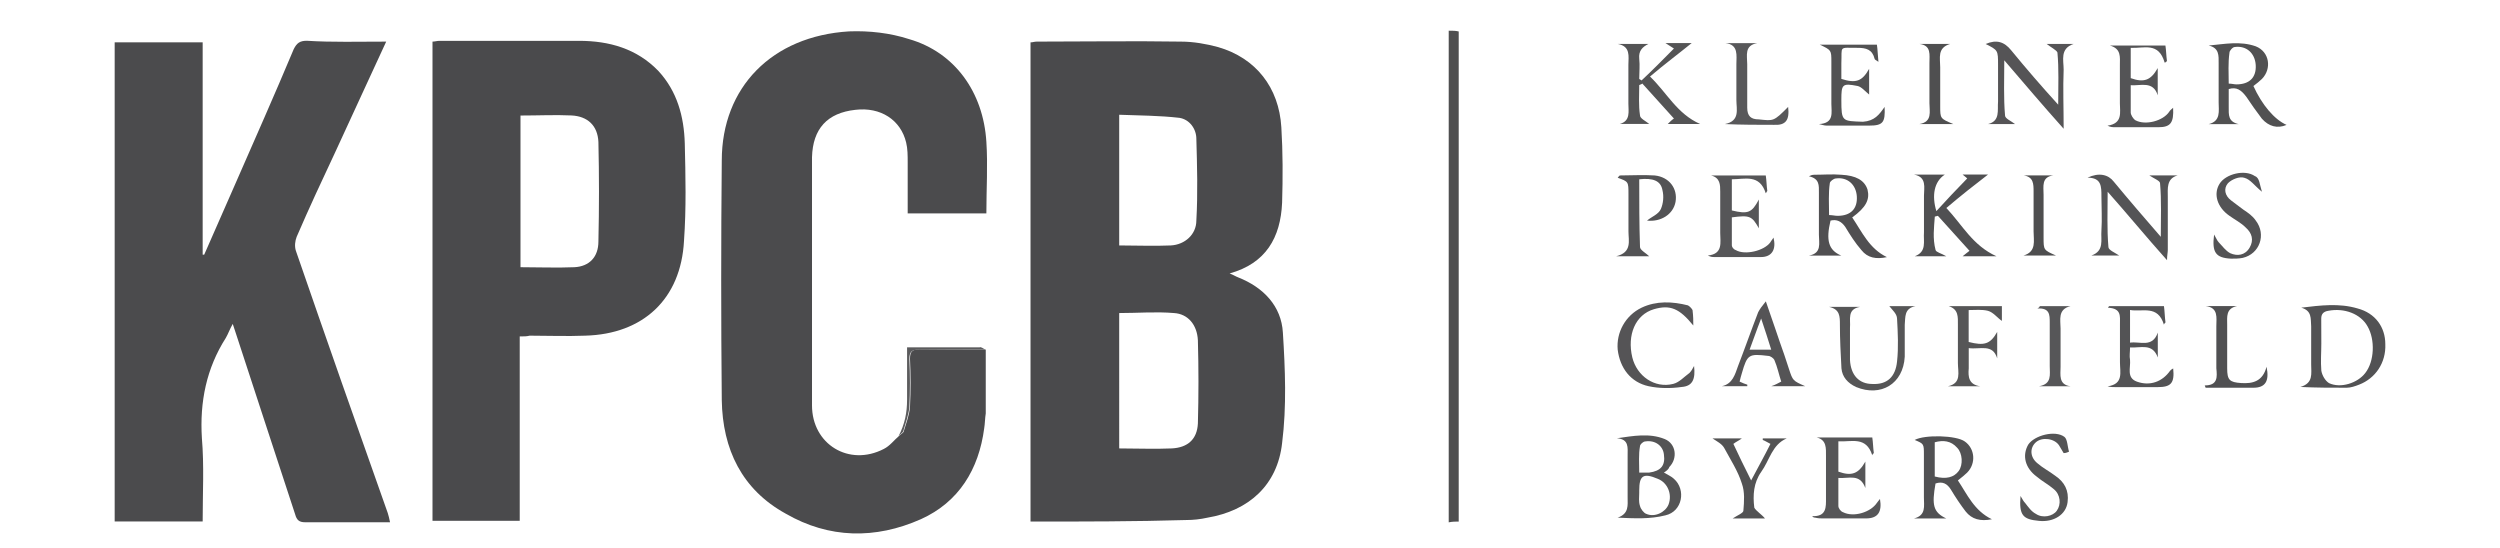
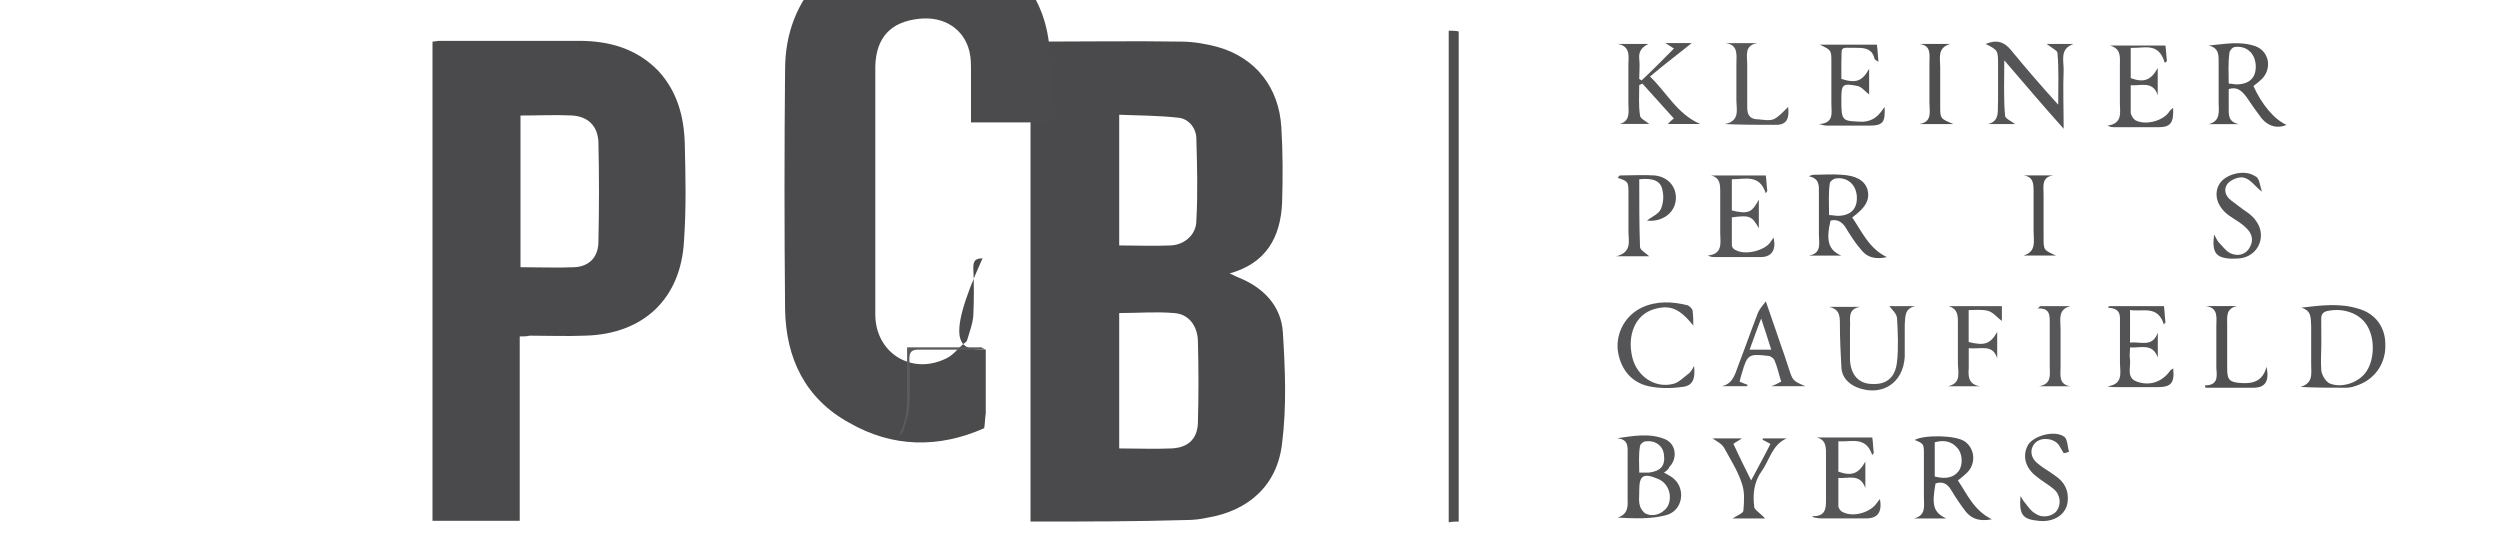
<svg xmlns="http://www.w3.org/2000/svg" version="1.1" id="Layer_1" x="0px" y="0px" viewBox="0 0 325.03 71.25" style="enable-background:new 0 0 325.03 71.25;" xml:space="preserve">
  <style type="text/css">
	.st0{fill:none;}
	.st1{fill:#265EAC;}
	.st2{fill:#D71133;}
	.st3{fill:#57B04B;}
	.st4{fill:#034EA2;}
	.st5{fill:#76B900;}
	.st6{fill:#06C755;}
	.st7{fill:#22386D;}
	.st8{fill:#00B0F0;}
	.st9{fill:#8CC751;}
	.st10{fill:#A01A58;}
	.st11{fill:#231F20;}
	.st12{fill:url(#path192_00000029039317593681045030000013647098643080835984_);}
	.st13{fill:url(#path228_00000045592290805745759880000011723284127605082762_);}
	.st14{fill:url(#path260_00000023975399823444155140000011278709821124175275_);}
	.st15{fill:url(#path292_00000116229094709483836040000018221857071963313815_);}
	.st16{clip-path:url(#SVGID_00000115481287688290190470000017617226713744354185_);}
	.st17{clip-path:url(#SVGID_00000035501547733447146670000014179398476897300663_);}
	.st18{fill:#FFFFFF;}
	.st19{fill:#FEFFFF;}
	.st20{fill:#FEFEFF;}
	.st21{fill:#FEFEFE;}
	.st22{fill:#FDFEFE;}
	.st23{fill:#FDFDFE;}
	.st24{fill:#FCFDFD;}
	.st25{fill:#FCFCFD;}
	.st26{fill:#FBFCFC;}
	.st27{fill:#FBFBFC;}
	.st28{fill:#FAFBFC;}
	.st29{fill:#FAFBFB;}
	.st30{fill:#F8FAFB;}
	.st31{fill:#F8FAFA;}
	.st32{fill:#F7F9FA;}
	.st33{fill:#F7F8F8;}
	.st34{fill:#F6F7F8;}
	.st35{fill:#F5F7F7;}
	.st36{fill:#F5F6F7;}
	.st37{fill:#F4F6F7;}
	.st38{fill:#F4F5F6;}
	.st39{fill:#F3F5F6;}
	.st40{fill:#F3F4F5;}
	.st41{fill:#F1F3F4;}
	.st42{fill:#F0F2F4;}
	.st43{fill:#F0F2F3;}
	.st44{fill:#EFF2F2;}
	.st45{fill:#F0F1F2;}
	.st46{fill:#EFF1F2;}
	.st47{fill:#EEF0F1;}
	.st48{fill:#EDEFF0;}
	.st49{fill:#ECEEF0;}
	.st50{fill:#ECEEEF;}
	.st51{fill:#EBEDEF;}
	.st52{fill:#EAEDEE;}
	.st53{fill:#EAEDED;}
	.st54{fill:#E9EBED;}
	.st55{fill:#E8EBED;}
	.st56{fill:#E8EBEC;}
	.st57{fill:#E7EAEC;}
	.st58{fill:#E7EAEB;}
	.st59{fill:#E6E9EB;}
	.st60{fill:#E6E8EA;}
	.st61{fill:#E5E8EA;}
	.st62{fill:#E5E7EA;}
	.st63{fill:#E5E7E9;}
	.st64{fill:#E4E7E9;}
	.st65{fill:#E4E7EA;}
	.st66{fill:#E4E7E8;}
	.st67{fill:#E2E5E8;}
	.st68{fill:#E2E5E7;}
	.st69{fill:#E1E6E7;}
	.st70{fill:#E1E4E7;}
	.st71{fill:#E0E5E6;}
	.st72{fill:#E0E3E6;}
	.st73{fill:#DFE4E5;}
	.st74{fill:#DFE2E5;}
	.st75{fill:#DEE2E5;}
	.st76{fill:#DEE2E4;}
	.st77{fill:#DEE1E4;}
	.st78{fill:#DDE1E4;}
	.st79{fill:#DDE1E3;}
	.st80{fill:#DCE0E3;}
	.st81{fill:#DBDFE2;}
	.st82{fill:#DADEE2;}
	.st83{fill:#DADEE1;}
	.st84{fill:#D8DDE0;}
	.st85{fill:#D8DDE1;}
	.st86{fill:#D7DDE0;}
	.st87{fill:#D8DCE0;}
	.st88{fill:#D7DCDF;}
	.st89{fill:#D7DBDF;}
	.st90{fill:#D6DBDE;}
	.st91{fill:#D5DADE;}
	.st92{fill:#D5DADD;}
	.st93{fill:#D4D9DD;}
	.st94{fill:#D4D9DC;}
	.st95{fill:#D3D8DC;}
	.st96{fill:#D1D8DC;}
	.st97{fill:#D1D8DB;}
	.st98{fill:#D1D7DB;}
	.st99{fill:#D0D7DB;}
	.st100{fill:#D0D7DA;}
	.st101{fill:#D0D6DA;}
	.st102{fill:#CFD6DA;}
	.st103{fill:#CFD5DA;}
	.st104{fill:#CED5D9;}
	.st105{fill:#CFD5D9;}
	.st106{fill:#CED4D8;}
	.st107{fill:#CDD3D8;}
	.st108{fill:#CDD3D7;}
	.st109{fill:#CCD2D7;}
	.st110{fill:#CCD2D6;}
	.st111{fill:#CBD2D6;}
	.st112{fill:#CBD1D6;}
	.st113{fill:#CBD2D5;}
	.st114{fill:#CAD1D5;}
	.st115{fill:#CAD0D5;}
	.st116{fill:#C8D0D4;}
	.st117{fill:#C8CFD4;}
	.st118{fill:#C7CFD4;}
	.st119{fill:#C7CFD3;}
	.st120{fill:#C7CED3;}
	.st121{fill:#C6CED3;}
	.st122{fill:#C6CED2;}
	.st123{fill:#C6CDD2;}
	.st124{fill:#C4CCD1;}
	.st125{fill:#C3CCD1;}
	.st126{fill:#C3CBD0;}
	.st127{fill:#C2CBD0;}
	.st128{fill:#C2CACF;}
	.st129{fill:#C1CACF;}
	.st130{fill:#C1C9CF;}
	.st131{fill:#C0C9CE;}
	.st132{fill:#C0C8CE;}
	.st133{fill:#BFC8CD;}
	.st134{fill:#BFC7CD;}
	.st135{fill:#BEC7CD;}
	.st136{fill:#BEC7CC;}
	.st137{fill:#BDC6CC;}
	.st138{fill:#BDC6CB;}
	.st139{fill:#BCC6CB;}
	.st140{fill:#BCC5CB;}
	.st141{fill:#BBC5CA;}
	.st142{fill:#BBC4CA;}
	.st143{fill:#BAC4C9;}
	.st144{fill:#B9C4C9;}
	.st145{fill:#BAC3C9;}
	.st146{fill:#B8C3C8;}
	.st147{fill:#B8C2C7;}
	.st148{fill:#B8C2C8;}
	.st149{fill:#B8C1C6;}
	.st150{fill:#B7C1C7;}
	.st151{clip-path:url(#SVGID_00000150067927423000011120000006553035261508529074_);}
	.st152{fill:url(#path1124_00000096746711915932693650000008136209520288420243_);}
	.st153{clip-path:url(#SVGID_00000002368419744817377310000000293060417683958435_);}
	.st154{fill:#4B626C;}
	.st155{fill:#50646E;}
	.st156{filter:url(#Adobe_OpacityMaskFilter);}
	.st157{fill-rule:evenodd;clip-rule:evenodd;fill:#FFFFFF;}
	.st158{mask:url(#mask-2_00000102546465275203168570000006465351529980814476_);fill-rule:evenodd;clip-rule:evenodd;}
	.st159{fill-rule:evenodd;clip-rule:evenodd;}
	.st160{filter:url(#Adobe_OpacityMaskFilter_00000090259209210165346950000000006342197947969664_);}
	.st161{mask:url(#mask-4_00000020387296182856994800000000564072903088994722_);fill-rule:evenodd;clip-rule:evenodd;}
	.st162{filter:url(#Adobe_OpacityMaskFilter_00000165943754081602002860000007814871663105142178_);}
	.st163{mask:url(#mask-6_00000056387017587609310860000018055801775289801346_);fill-rule:evenodd;clip-rule:evenodd;}
	.st164{filter:url(#Adobe_OpacityMaskFilter_00000134931864301260319350000017403471993669902731_);}
	.st165{mask:url(#mask-6_00000147191298594032247940000007251866474949012355_);fill-rule:evenodd;clip-rule:evenodd;}
	.st166{filter:url(#Adobe_OpacityMaskFilter_00000098180574970698626830000016777936151954412194_);}
	.st167{mask:url(#mask-6_00000131358282685701926760000000470570589641006987_);fill-rule:evenodd;clip-rule:evenodd;}
	.st168{filter:url(#Adobe_OpacityMaskFilter_00000146499486353329225190000013613300406036285842_);}
	.st169{mask:url(#mask-6_00000148634533433947974940000014990809185232766142_);fill-rule:evenodd;clip-rule:evenodd;}
	.st170{filter:url(#Adobe_OpacityMaskFilter_00000033336013228499159980000004929606787232467868_);}
	.st171{mask:url(#mask-6_00000159443912247119417310000015689335429515293111_);fill-rule:evenodd;clip-rule:evenodd;}
	.st172{fill:#4A4A4C;}
	.st173{fill:#4B4B4D;}
	.st174{fill:#4E4E4F;}
	.st175{fill:#525254;}
	.st176{fill:#555456;}
	.st177{fill:#515153;}
	.st178{fill:#545455;}
	.st179{fill:#505052;}
	.st180{fill:#515152;}
	.st181{fill:#545456;}
	.st182{fill:#504F51;}
	.st183{fill:#565658;}
	.st184{fill:#535355;}
	.st185{fill:#525253;}
	.st186{fill:#565657;}
	.st187{fill:#535354;}
	.st188{fill:#58585A;}
	.st189{fill:#4F4F50;}
	.st190{fill:#5B5B5D;}
</style>
  <g id="KPCB-Logo">
    <g id="KPCB">
      <g id="KLeiner-Perkins-Venture-Capital_Logo" transform="translate(25, 21)">
        <path id="Shape_00000168813500644601120690000007528829795918338705_" class="st172" d="M108.98,46.81c0-20.83,0-41.47,0-62.3     c0.3,0,0.5-0.1,0.8-0.1c6.22,0,12.54-0.1,18.76,0c1.61,0,3.31,0.3,4.82,0.71c4.92,1.42,7.92,5.26,8.23,10.42     c0.2,3.24,0.2,6.57,0.1,9.81c-0.2,4.55-2.11,7.89-6.82,9.2c0.5,0.2,0.8,0.4,1.1,0.51c3.31,1.31,5.62,3.74,5.82,7.18     c0.3,4.75,0.5,9.61-0.1,14.36c-0.6,5.46-4.31,8.8-9.73,9.71c-0.9,0.2-1.81,0.3-2.71,0.3C122.52,46.81,115.8,46.81,108.98,46.81z      M120.51,37.3c2.41,0,4.61,0.1,6.82,0c2.11-0.1,3.31-1.21,3.41-3.24c0.1-3.64,0.1-7.18,0-10.82c-0.1-2.02-1.3-3.44-3.11-3.54     c-2.31-0.2-4.71,0-7.12,0C120.51,25.47,120.51,31.34,120.51,37.3z M120.51,10.91c2.31,0,4.51,0.1,6.72,0     c1.81-0.1,3.31-1.42,3.31-3.24c0.2-3.54,0.1-7.08,0-10.62c0-1.31-0.9-2.53-2.21-2.73c-2.61-0.3-5.22-0.3-7.82-0.4     C120.51-0.32,120.51,5.24,120.51,10.91z" />
-         <path id="Path_00000132051367952342702750000005620676988415951520_" class="st173" d="M25.21-15.59     c-2.31,4.96-4.41,9.61-6.62,14.36c-1.71,3.64-3.41,7.28-5.02,11.02c-0.2,0.51-0.3,1.21-0.1,1.82     c3.91,11.33,7.92,22.76,11.94,34.08c0.1,0.3,0.2,0.71,0.3,1.21c-1.1,0-2.21,0-3.21,0c-2.61,0-5.22,0-7.82,0     c-0.8,0-1.1-0.3-1.3-1.01c-2.61-7.89-5.12-15.68-7.72-23.57c-0.1-0.3-0.2-0.61-0.4-1.21c-0.4,0.71-0.6,1.31-0.9,1.82     c-2.51,3.94-3.41,8.29-3.11,13.05c0.3,3.54,0.1,7.18,0.1,10.82c-3.81,0-7.62,0-11.44,0c0-20.73,0-41.47,0-62.3     c3.81,0,7.52,0,11.44,0c0,9.2,0,18.41,0,27.61c0.1,0,0.2,0,0.2,0c1.3-2.93,2.61-5.97,3.91-8.9c2.61-5.97,5.22-11.83,7.72-17.8     c0.4-0.81,0.8-1.11,1.71-1.11C18.19-15.49,21.6-15.59,25.21-15.59z" />
-         <path id="Path_00000139999826163486457030000006607835423239652285_" class="st173" d="M103.16,24.46c0,2.73,0,5.46,0,8.29     c-0.1,0.61-0.1,1.31-0.2,1.92c-0.7,5.36-3.31,9.61-8.23,11.83c-5.92,2.63-11.94,2.53-17.56-0.71c-5.72-3.14-8.23-8.39-8.33-14.77     c-0.1-10.42-0.1-20.83,0-31.15c0-9.51,6.52-16.18,16.55-16.79c2.61-0.1,5.32,0.2,7.82,1.01c5.92,1.72,9.63,6.88,10.03,13.35     c0.2,3.03,0,6.17,0,9.3c-3.31,0-6.72,0-10.23,0c0-2.23,0-4.45,0-6.68c0-0.81,0-1.72-0.2-2.53c-0.7-2.93-3.31-4.65-6.62-4.25     c-3.61,0.4-5.52,2.43-5.62,6.17c0,1.82,0,3.74,0,5.56c0,8.9,0,17.8,0,26.7c0,5.06,4.82,7.99,9.33,5.66     c0.8-0.4,1.3-1.11,2.01-1.72c0.2-0.2,0.6-0.4,0.6-0.61c0.3-1.01,0.7-2.02,0.8-3.14c0.1-2.12,0.1-4.15,0-6.27     c0-0.91,0.3-1.21,1.2-1.21C97.34,24.46,100.25,24.46,103.16,24.46z" />
+         <path id="Path_00000139999826163486457030000006607835423239652285_" class="st173" d="M103.16,24.46c0,2.73,0,5.46,0,8.29     c-0.1,0.61-0.1,1.31-0.2,1.92c-5.92,2.63-11.94,2.53-17.56-0.71c-5.72-3.14-8.23-8.39-8.33-14.77     c-0.1-10.42-0.1-20.83,0-31.15c0-9.51,6.52-16.18,16.55-16.79c2.61-0.1,5.32,0.2,7.82,1.01c5.92,1.72,9.63,6.88,10.03,13.35     c0.2,3.03,0,6.17,0,9.3c-3.31,0-6.72,0-10.23,0c0-2.23,0-4.45,0-6.68c0-0.81,0-1.72-0.2-2.53c-0.7-2.93-3.31-4.65-6.62-4.25     c-3.61,0.4-5.52,2.43-5.62,6.17c0,1.82,0,3.74,0,5.56c0,8.9,0,17.8,0,26.7c0,5.06,4.82,7.99,9.33,5.66     c0.8-0.4,1.3-1.11,2.01-1.72c0.2-0.2,0.6-0.4,0.6-0.61c0.3-1.01,0.7-2.02,0.8-3.14c0.1-2.12,0.1-4.15,0-6.27     c0-0.91,0.3-1.21,1.2-1.21C97.34,24.46,100.25,24.46,103.16,24.46z" />
        <path id="Shape_00000121996907013628428110000014290140446487967635_" class="st172" d="M42.57,22.74c0,8.09,0,15.98,0,23.97     c-3.81,0-7.52,0-11.34,0c0-20.73,0-41.47,0-62.3c0.3,0,0.6-0.1,0.9-0.1c6.02,0,12.14,0,18.16,0c3.91,0,7.52,1.01,10.33,3.94     c2.41,2.63,3.31,5.87,3.41,9.41c0.1,4.25,0.2,8.39-0.1,12.64c-0.4,7.59-5.32,12.14-12.84,12.34c-2.41,0.1-4.82,0-7.22,0     C43.47,22.74,43.17,22.74,42.57,22.74z M42.67-5.98c0,6.68,0,13.15,0,19.72c2.41,0,4.71,0.1,7.02,0c1.91-0.1,3.11-1.31,3.11-3.34     c0.1-4.35,0.1-8.6,0-12.95c-0.1-2.12-1.4-3.34-3.51-3.44C47.18-6.09,44.97-5.98,42.67-5.98z" />
        <path id="Path_00000115493525047031381660000001214202999206106277_" class="st174" d="M163.35-17.01c0.5,0,0.9,0,1.3,0.1     c0,21.24,0,42.38,0,63.72c-0.4,0-0.8,0-1.3,0.1C163.35,25.57,163.35,4.33,163.35-17.01z" />
        <path id="Shape_00000087398970622586536070000010944463329544001977_" class="st175" d="M274.19,19c2.51-0.3,4.92-0.61,7.32,0.1     c2.31,0.61,3.61,2.43,3.61,4.65c0.1,2.43-1.3,4.45-3.41,5.26c-0.5,0.2-1.1,0.4-1.61,0.4c-2.01,0-3.91,0-6.02-0.1     c1.71-0.51,1.4-1.72,1.4-2.93c0-1.62,0-3.34,0-4.96C275.4,20.41,275.6,19.4,274.19,19z M276.8,23.65c0,1.21-0.1,2.33,0,3.54     c0.1,0.61,0.5,1.31,1,1.62c1.5,0.71,3.71,0,4.71-1.31c1.2-1.52,1.3-4.35,0.3-6.07c-0.9-1.62-3.01-2.43-5.12-2.02     c-0.6,0.1-0.9,0.4-0.9,1.01C276.8,21.42,276.8,22.54,276.8,23.65z" />
        <path id="Path_00000098217342952718542050000011406124123021124536_" class="st176" d="M241.09-15.29c1.1,0,2.31,0,3.51,0     c-1.81,0.61-1.3,2.12-1.3,3.34c-0.1,2.43,0,4.85,0,7.69c-2.71-3.03-5.12-5.87-7.72-8.9c0,2.53-0.1,4.85,0.1,7.18     c0,0.4,0.8,0.71,1.3,1.11c-1.1,0-2.31,0-3.51,0c1.61-0.4,1.2-1.82,1.3-2.93c0-1.62,0-3.14,0-4.75c0-1.92,0-1.92-1.61-2.73     c1.4-0.61,2.41-0.3,3.31,0.81c1.91,2.33,3.91,4.65,6.12,7.08c0-2.53,0.1-4.65-0.1-6.78C242.39-14.48,241.59-14.88,241.09-15.29z" />
        <path id="Shape_00000018949418660523084100000009109247929073722760_" class="st177" d="M233.97,46.51c-1.5,0.3-2.61,0-3.41-1.01     c-0.7-0.91-1.3-1.82-1.91-2.83c-0.5-0.81-1.1-1.11-2.01-0.81c-0.5,2.83-0.3,3.74,1.4,4.55c-1.61,0-2.91,0-4.21,0     c1.61-0.4,1.3-1.62,1.3-2.73c0-1.82,0-3.74,0-5.56c0-1.42,0-1.42-1.2-1.92c1.3-0.71,5.42-0.61,6.52,0.2     c1.3,0.91,1.5,2.83,0.3,4.05c-0.3,0.3-0.7,0.61-1.2,1.01C230.76,43.27,231.66,45.4,233.97,46.51z M226.54,40.95     c1.5,0.4,2.51,0.1,3.11-0.71s0.5-2.33-0.2-3.03c-0.8-0.91-1.81-1.01-2.91-0.71C226.54,38.01,226.54,39.53,226.54,40.95z" />
        <path id="Shape_00000078030512959182726250000002967004189390528953_" class="st178" d="M191.33,40.44c0.5,0.3,1,0.51,1.3,0.81     c1.61,1.42,1.1,4.25-1.1,4.75c-2.01,0.51-4.01,0.4-6.22,0.3c1.5-0.51,1.3-1.62,1.3-2.63c0-1.82,0-3.64,0-5.46     c0-1.01,0.2-2.12-1.4-2.23c2.11-0.3,4.21-0.71,6.22,0.1c1.5,0.61,1.71,2.53,0.6,3.64C191.94,40.03,191.63,40.24,191.33,40.44z      M188.12,43.07L188.12,43.07c0,0.61-0.1,1.11,0.1,1.72c0.1,0.4,0.5,0.91,0.8,1.01c1.1,0.51,2.51-0.2,2.91-1.21     c0.5-1.31-0.1-2.83-1.4-3.34c-1.91-0.81-2.41-0.4-2.41,1.52C188.12,42.97,188.12,43.07,188.12,43.07z M188.12,40.44     c0.5,0,0.9,0,1.3,0c1.5-0.2,2.11-0.91,1.91-2.33c-0.1-1.11-1.1-1.92-2.41-1.72c-0.3,0-0.7,0.4-0.7,0.61     C188.02,38.11,188.12,39.23,188.12,40.44z" />
        <path id="Path_00000124861875025005192020000007099628911834255004_" class="st178" d="M185.31-15.29c1.3,0,2.61,0,4.01,0     c-0.8,0.4-1.3,0.91-1.2,1.92c0.1,0.91,0,1.72,0,2.63c0.1,0.1,0.2,0.1,0.3,0.2c1.4-1.31,2.71-2.63,4.21-4.15     c-0.3-0.2-0.6-0.4-1.1-0.71c1.4,0,2.61,0,3.41,0c-1.61,1.31-3.51,2.73-5.42,4.35c2.21,2.12,3.51,4.85,6.52,6.17     c-1.5,0-2.81,0-4.21,0c0.3-0.3,0.5-0.51,0.8-0.71c-1.4-1.52-2.71-3.03-4.11-4.55c-0.1,0.1-0.2,0.1-0.4,0.2     c0,1.31-0.1,2.63,0.1,3.94c0,0.4,0.7,0.71,1.2,1.11c-1.3,0-2.51,0-3.81,0c1.4-0.4,1.1-1.62,1.1-2.63c0-1.72,0-3.44,0-5.06     C186.72-13.67,187.02-14.99,185.31-15.29z" />
-         <path id="Path_00000177468232865962764590000007276619532929966758_" class="st179" d="M234.57,12.32c-1.61,0-2.81,0-4.41,0     c0.4-0.3,0.6-0.51,0.9-0.71c-1.4-1.52-2.71-3.03-4.11-4.55c-0.1,0-0.3,0.1-0.4,0.1c-0.1,1.42-0.3,2.83,0.1,4.35     c0.1,0.3,0.7,0.4,1.4,0.81c-1.61,0-2.81,0-4.11,0c1.61-0.61,1.1-1.92,1.2-3.14c0-1.62,0-3.14,0-4.75c0-1.01,0.4-2.43-1.3-2.73     c1.3,0,2.61,0,4.01,0c-1.4,0.91-1.71,2.73-1.1,4.75c1.3-1.42,2.61-2.83,4.01-4.25c0,0-0.2-0.2-0.6-0.51c1.3,0,2.51,0,3.31,0     c-1.71,1.31-3.51,2.73-5.42,4.35C230.16,8.28,231.46,10.91,234.57,12.32z" />
        <path id="Shape_00000159427635463946428350000004470667663578566294_" class="st180" d="M264.76-9.42c0,0.81,0,1.62,0,2.33     c0,1.01-0.1,1.92,1.3,2.23c-1.3,0-2.61,0-3.91,0c1.61-0.4,1.3-1.72,1.3-2.83c0-1.72,0-3.44,0-5.06c0-1.01,0.1-2.02-1.3-2.33     c2.11-0.2,4.11-0.61,6.12,0.1c1.81,0.71,2.11,2.93,0.8,4.25c-0.3,0.3-0.7,0.61-1.1,0.91c1.1,2.43,2.71,4.35,4.31,5.06     c-1.2,0.51-2.31,0.2-3.21-0.81c-0.7-0.91-1.4-1.92-2.01-2.83C266.37-9.32,265.77-9.73,264.76-9.42z M264.76-10.13     c0.4,0,0.7,0.1,1,0.1c1.71,0,2.61-0.91,2.51-2.53c-0.1-1.52-1.2-2.53-2.71-2.33c-0.3,0-0.7,0.51-0.7,0.71     C264.66-12.76,264.76-11.55,264.76-10.13z" />
-         <path id="Path_00000166640694905393393610000001122587109684552607_" class="st181" d="M256.74,12.83     c-2.71-3.03-5.12-5.97-7.72-8.9c0,2.53-0.1,4.85,0.1,7.18c0,0.4,0.8,0.71,1.4,1.11c-1.3,0-2.41,0-3.61,0     c1.71-0.61,1.2-2.02,1.3-3.24c0.1-1.52,0-3.03,0-4.45c0-1.31,0-2.43-1.81-2.43c1.5-0.71,2.71-0.4,3.41,0.51     c2.01,2.43,4.01,4.75,6.12,7.18c0-2.43,0.1-4.75-0.1-6.98c0-0.3-0.8-0.61-1.4-1.01c1.3,0,2.51,0,3.71,0     c-1.5,0.4-1.3,1.72-1.3,2.83c0,2.33,0,4.65,0,6.88C256.84,11.82,256.74,12.22,256.74,12.83z" />
        <path id="Shape_00000137841264723930621350000017054270595667641014_" class="st182" d="M215.81,7.27     c1.3,1.92,2.21,4.05,4.51,5.16c-1.4,0.3-2.51,0.1-3.31-0.91c-0.8-0.91-1.5-2.02-2.11-3.03c-0.5-0.71-1.1-1.01-1.91-0.81     c-0.6,2.53-0.3,3.84,1.4,4.55c-1.61,0-2.91,0-4.21,0c1.71-0.3,1.3-1.62,1.3-2.73c0-1.82,0-3.64,0-5.46c0-0.91,0.1-1.82-1.3-2.12     c0.2-0.1,0.4-0.2,0.7-0.2c1.2,0,2.31-0.1,3.51,0c1.91,0.1,3.01,0.71,3.41,1.92C218.12,4.94,217.62,5.95,215.81,7.27z M212.8,6.96     c0.4,0,0.8,0.1,1.1,0.1c1.71,0,2.61-0.91,2.51-2.53c-0.1-1.52-1.2-2.53-2.71-2.33c-0.3,0-0.8,0.4-0.8,0.61     C212.7,4.13,212.8,5.55,212.8,6.96z" />
        <path id="Path_00000041260161680623482290000000664330512163074208_" class="st183" d="M210.59,46.1     c1.91,0.1,1.81-1.21,1.81-2.33c0-1.82,0-3.64,0-5.46c0-1.01,0.1-2.12-1.2-2.43c2.31,0,4.71,0,7.22,0c0.1,0.61,0.1,1.31,0.2,2.02     c-0.1,0.1-0.2,0.2-0.2,0.3c-0.8-2.53-2.71-1.72-4.41-1.82c0,1.42,0,2.73,0,3.94c1.71,0.61,2.61,0.3,3.51-1.31     c0,1.31,0,2.43,0,3.44c-0.7-1.92-2.11-1.21-3.51-1.31c0,1.31,0,2.53,0,3.64c0,0.3,0.3,0.71,0.6,0.81c1.4,0.71,3.61,0,4.41-1.21     c0.1-0.1,0.2-0.3,0.4-0.51c0.3,1.72-0.3,2.53-1.81,2.53c-1.91,0-3.81,0-5.62,0c-0.3,0-0.6,0-1-0.1     C210.79,46.31,210.69,46.2,210.59,46.1z" />
        <path id="Path_00000074436595489915924110000005872371736949261233_" class="st184" d="M249.22,18.8c2.31,0,4.61,0,7.12,0     c0.1,0.71,0.1,1.42,0.2,2.12c-0.1,0.1-0.2,0.2-0.2,0.3c-0.8-2.63-2.81-1.62-4.41-1.92c0,1.52,0,2.83,0,4.25     c1.3-0.2,2.91,0.71,3.61-1.31c0,1.11,0,2.12,0,3.24c-0.7-1.92-2.21-1.21-3.61-1.31c0,0.61-0.1,1.11,0,1.62     c0.1,1.01-0.5,2.33,0.9,2.83c1.71,0.61,3.31,0,4.31-1.42c0.1-0.1,0.2-0.2,0.4-0.3c0.2,1.92-0.3,2.43-2.01,2.43     c-1.81,0-3.71,0-5.52,0c-0.3,0-0.6,0-1-0.1c2.11-0.3,1.61-1.82,1.61-3.14c0-1.62,0-3.34,0-4.96c0-1.01,0.2-2.02-1.5-2.12     C249.01,19,249.12,18.9,249.22,18.8z" />
        <path id="Path_00000176041775173469523880000008884618152736111762_" class="st183" d="M203.67,8.68     c-0.9-1.62-1.2-1.72-3.51-1.42c0,1.21,0,2.43,0,3.64c0,0.2,0.2,0.51,0.5,0.61c1.2,0.71,3.71,0.1,4.51-1.01     c0.1-0.2,0.3-0.4,0.4-0.61c0.4,1.52-0.2,2.53-1.61,2.53c-2.01,0-4.01,0-6.02,0c-0.3,0-0.5,0-0.9-0.2     c2.01-0.2,1.61-1.72,1.61-2.93c0-1.82,0-3.54,0-5.36c0-0.91,0-1.82-1.2-2.12c2.31,0,4.71,0,7.12,0c0.1,0.61,0.1,1.31,0.2,2.02     c-0.1,0.1-0.1,0.2-0.2,0.3c-0.8-2.53-2.71-1.82-4.41-1.82c0,1.42,0,2.73,0,4.05c2.11,0.51,2.61,0.3,3.51-1.42     C203.67,6.25,203.67,7.27,203.67,8.68z" />
        <path id="Path_00000013871609142233973490000013620716378748048825_" class="st181" d="M252.02-14.78c0,1.42,0,2.73,0,3.94     c1.71,0.61,2.61,0.3,3.51-1.31c0,1.31,0,2.43,0,3.54c-0.6-1.92-2.21-1.21-3.51-1.31c0,1.31,0,2.43,0,3.54     c0,0.3,0.3,0.81,0.6,1.01c1.3,0.71,3.61,0.1,4.41-1.11c0.1-0.2,0.3-0.3,0.5-0.51c0.1,1.92-0.3,2.53-1.91,2.53     c-1.91,0-3.81,0-5.62,0c-0.3,0-0.6,0-1-0.2c2.01-0.3,1.61-1.72,1.61-2.93c0-1.62,0-3.34,0-4.96c0-1.01,0.2-2.12-1.3-2.53     c2.31,0,4.71,0,7.22,0c0.1,0.61,0.1,1.31,0.2,2.02c-0.1,0.1-0.2,0.2-0.3,0.2C255.64-15.59,253.73-14.68,252.02-14.78z" />
        <path id="Path_00000032608036273009187770000000636786980031085961_" class="st185" d="M220.02-7.1c0.1,2.02-0.2,2.43-2.01,2.43     s-3.71,0-5.52,0c-0.3,0-0.6-0.1-1-0.2c2.01-0.1,1.61-1.52,1.61-2.63c0-1.82,0-3.64,0-5.46c0-1.52,0-1.52-1.5-2.23     c2.61,0,4.92,0,7.42,0c0.1,0.61,0.1,1.31,0.2,2.23c-0.3-0.2-0.5-0.3-0.5-0.4c-0.3-1.21-1.1-1.42-2.21-1.42     c-2.51,0-2.01-0.3-2.11,2.02c0,0.71,0,1.31,0,2.02c1.91,0.61,2.71,0.3,3.61-1.31c0,1.31,0,2.43,0,3.34c-0.5-0.4-1-1.01-1.5-1.11     c-2.01-0.4-2.11-0.2-2.11,1.82c0,2.83,0.1,2.73,2.81,2.83C218.72-5.28,219.32-6.09,220.02-7.1z" />
        <path id="Path_00000103957458463627108930000008083034260060048529_" class="st186" d="M220.63,18.8c1,0,2.21,0,3.41,0     c-1.5,0.3-1.3,1.42-1.4,2.43c0,1.42,0,2.73,0,4.15c-0.2,3.54-3.11,5.26-6.32,3.94c-1.1-0.51-1.81-1.31-1.91-2.43     c-0.1-1.92-0.2-3.74-0.2-5.66c0-1.11,0-2.02-1.4-2.33c1.3,0,2.71,0,4.01,0c-1.71,0.3-1.2,1.62-1.3,2.73c0,1.42,0,2.73,0,4.15     c0.1,2.02,1.2,3.14,2.91,3.14c1.91,0.1,3.01-0.91,3.21-2.93c0.2-1.82,0.1-3.74,0-5.56C221.63,19.81,221.03,19.3,220.63,18.8z" />
        <path id="Shape_00000096745637382923941590000013966134574981964160_" class="st176" d="M206.58,28.61     c-0.3-0.91-0.5-1.92-0.9-2.83c-0.1-0.2-0.5-0.51-0.8-0.51c-2.51-0.3-2.71-0.2-3.41,2.23c-0.1,0.3-0.2,0.71-0.3,1.11     c0.4,0.2,0.7,0.3,1,0.4c0,0.1,0,0.1,0,0.2c-1.1,0-2.21,0-3.31,0c1.4-0.3,1.71-1.52,2.11-2.63c0.9-2.33,1.71-4.65,2.61-6.98     c0.2-0.4,0.5-0.81,1-1.42c0.9,2.53,1.61,4.75,2.41,6.98c0.2,0.61,0.4,1.21,0.6,1.82c0.5,1.52,0.5,1.52,2.11,2.23     c-1.5,0-2.81,0-4.41,0C205.88,29.01,206.18,28.81,206.58,28.61z M203.97,20.41c-0.6,1.52-1,2.73-1.5,4.05c1,0,1.81,0,2.81,0     C204.88,23.14,204.47,21.93,203.97,20.41z" />
        <path id="Path_00000091700913431905521570000005221318871336895371_" class="st176" d="M195.15,21.32     c-1.81-2.23-3.01-2.73-5.12-2.12c-2.41,0.71-3.51,3.34-2.81,6.27c0.6,2.43,2.91,4.05,5.32,3.44c0.8-0.2,1.4-0.91,2.11-1.42     c0.2-0.2,0.4-0.51,0.6-0.91c0.2,1.72-0.2,2.63-1.61,2.73c-1.4,0.2-2.91,0.2-4.31-0.1c-2.31-0.51-3.71-2.33-4.01-4.75     c-0.2-2.23,1-4.45,3.11-5.46c1.91-0.91,4.01-0.81,6.02-0.3c0.2,0.1,0.5,0.4,0.6,0.61C195.15,20.11,195.15,20.72,195.15,21.32z" />
        <path id="Path_00000019679722121628900940000008752906242553908915_" class="st187" d="M204.47,46.41c-1.2,0-2.61,0-4.21,0     c0.6-0.4,1.4-0.71,1.4-1.01c0.1-1.21,0.2-2.43-0.2-3.54c-0.5-1.62-1.5-3.14-2.31-4.65c-0.3-0.51-0.9-0.81-1.5-1.21     c1.2,0,2.41,0,3.81,0c-0.4,0.3-0.7,0.4-1.1,0.71c0.7,1.52,1.4,2.93,2.31,4.75c0.9-1.72,1.71-3.14,2.51-4.75     c-0.4-0.2-0.7-0.4-1-0.51c0-0.1,0-0.1,0-0.2c1,0,2.11,0,3.11,0c-1.91,0.81-2.21,2.83-3.31,4.35c-1,1.42-1.1,3.03-0.9,4.65     C203.27,45.4,204.07,45.9,204.47,46.41z" />
        <path id="Path_00000110448377129186191420000004433668063020861112_" class="st184" d="M188.12,2.31c0,2.93,0,5.87,0.1,8.8     c0,0.4,0.8,0.81,1.2,1.21c-1.2,0-2.61,0-4.31,0c2.11-0.51,1.61-2.02,1.61-3.24c0-1.62,0-3.24,0-4.85s0-1.62-1.4-2.12     c0.1-0.1,0.2-0.3,0.3-0.3c1.5,0,3.01-0.1,4.51,0c1.91,0.2,3.01,1.72,2.71,3.44c-0.3,1.62-1.91,2.63-3.71,2.43     c0.6-0.51,1.5-0.81,1.81-1.52c0.3-0.71,0.4-1.62,0.2-2.43C190.93,2.51,189.93,2.11,188.12,2.31z" />
        <path id="Path_00000122684252687571016730000002825122045696585398_" class="st186" d="M230.96,24.26c0,1.01,0,1.82,0,2.63     c-0.1,1.11,0,2.12,1.5,2.33c-1.4,0-2.81,0-4.21,0c1.81-0.4,1.3-1.82,1.3-3.03c0-1.62,0-3.34,0-4.96c0-1.01,0.1-2.02-1.2-2.43     c2.31,0,4.61,0,6.92,0c0,0.61,0,1.31,0,1.92c-0.6-0.4-1.1-1.11-1.81-1.31c-0.8-0.2-1.61-0.1-2.51-0.1c0,1.42,0,2.83,0,4.15     c2.01,0.51,2.81,0.3,3.71-1.31c0,1.31,0,2.33,0,3.44C234.07,23.65,232.46,24.46,230.96,24.26z" />
        <path id="Path_00000146486818310505494220000003297404047174007229_" class="st184" d="M269.08,3.93c-1-0.81-1.5-1.62-2.31-1.82     c-0.6-0.2-1.61,0.2-2.11,0.71c-0.6,0.71-0.4,1.62,0.4,2.23c0.5,0.4,1.1,0.81,1.61,1.21c0.6,0.4,1.2,0.81,1.61,1.42     c1.4,1.82,0.5,4.35-1.71,4.85c-0.5,0.1-1,0.1-1.5,0.1c-2.01-0.1-2.51-0.81-2.21-3.14c0.3,0.51,0.4,0.81,0.6,1.01     c0.5,0.51,0.9,1.11,1.5,1.42c0.9,0.4,1.91,0.3,2.51-0.71c0.6-1.01,0.3-1.92-0.5-2.63c-0.6-0.61-1.4-1.01-2.11-1.52     c-1.61-1.11-2.11-2.83-1.3-4.15c0.8-1.31,3.31-1.92,4.61-1.01C268.78,2.11,268.78,3.02,269.08,3.93z" />
        <path id="Path_00000145755764507852039480000007903724699214732681_" class="st178" d="M243.3,37.91c-0.2-0.3-0.4-0.71-0.6-1.01     c-0.6-0.91-2.21-1.11-3.01-0.4c-0.8,0.71-0.8,1.92,0.2,2.73c0.7,0.61,1.5,1.01,2.31,1.62c1.2,0.81,1.81,1.92,1.61,3.44     c-0.2,1.62-1.81,2.63-3.71,2.43c-2.11-0.2-2.61-0.71-2.41-3.24c0.3,0.51,0.4,0.71,0.6,0.91c0.4,0.51,0.8,1.11,1.4,1.42     c0.9,0.61,2.21,0.3,2.71-0.4c0.6-0.81,0.5-2.12-0.4-2.83c-0.7-0.61-1.5-1.01-2.21-1.62c-1.5-1.11-1.91-2.73-1.1-4.15     c0.8-1.21,3.51-1.92,4.71-1.01c0.4,0.3,0.4,1.31,0.6,1.92C243.6,37.91,243.4,37.91,243.3,37.91z" />
        <path id="Path_00000079454348285383498490000017953821056088321460_" class="st179" d="M261.65,29.11c1.71,0,1.61-1.11,1.5-2.23     c0-1.82,0-3.64,0-5.46c0-1.11,0.3-2.43-1.4-2.63c1.4,0,2.71,0,4.11,0c-1.5,0.3-1.3,1.42-1.3,2.43c0,1.92,0,3.84,0,5.66     c0,1.52,0.3,1.82,1.81,1.92c1.5,0.1,2.81-0.2,3.31-2.12c0.4,1.92-0.2,2.73-1.71,2.73c-2.11,0-4.11,0-6.22,0     C261.75,29.31,261.65,29.21,261.65,29.11z" />
        <path id="Path_00000059275832155203038190000001934317538656514994_" class="st188" d="M207.48-7.1c0.2,1.72-0.3,2.43-1.91,2.33     c-2.01,0-4.11,0-6.32-0.1c2.01-0.4,1.5-1.92,1.5-3.14c0-1.52,0-3.03,0-4.65c0-1.11,0.3-2.53-1.4-2.73c1.4,0,2.81,0,4.11,0     c-1.71,0.3-1.3,1.62-1.3,2.73c0,1.92,0,3.84,0,5.66c0,1.11,0.5,1.52,1.5,1.52C205.58-5.28,205.58-5.18,207.48-7.1z" />
        <path id="Path_00000043429944740367334210000010990790760403105968_" class="st189" d="M224.54-15.29c1.3,0,2.71,0,4.01,0     c-1.71,0.51-1.3,1.82-1.3,3.03c0,1.72,0,3.34,0,5.06c0,1.62,0,1.62,1.71,2.33c-1.71,0-3.01,0-4.41,0c1.71-0.3,1.3-1.62,1.3-2.73     c0-1.72,0-3.44,0-5.16C225.84-13.87,226.14-15.09,224.54-15.29z" />
        <path id="Path_00000183246114395190057140000001144759564215714997_" class="st174" d="M241.99,1.8c-1.61,0.2-1.3,1.42-1.3,2.53     c0,1.82,0,3.74,0,5.56c0,1.62,0,1.62,1.61,2.33c-1.61,0-2.91,0-4.21,0c1.71-0.51,1.3-1.92,1.3-3.14c0-1.72,0-3.44,0-5.16     c0-1.01,0-1.92-1.3-2.12C239.38,1.8,240.69,1.8,241.99,1.8z" />
        <path id="Path_00000131326015289615678540000008816655317055729033_" class="st183" d="M240.19,18.8c1.3,0,2.71,0,4.01,0     c-1.71,0.4-1.3,1.82-1.3,2.93c0,1.62,0,3.34,0,4.96c0,1.01-0.3,2.33,1.3,2.53c-1.4,0-2.71,0-4.11,0c1.71-0.3,1.4-1.52,1.4-2.63     c0-1.92,0-3.84,0-5.66c0-1.01,0-1.92-1.61-1.82C240.09,19,240.19,18.9,240.19,18.8z" />
        <path id="Path_00000001631047654785075560000014019501931791014282_" class="st190" d="M103.16,24.46c-2.91,0-5.82,0-8.73,0     c-0.9,0-1.2,0.3-1.2,1.21c0.1,2.12,0.1,4.15,0,6.27c-0.1,1.01-0.5,2.12-0.8,3.14c-0.1,0.2-0.4,0.4-0.6,0.61     c0.8-1.52,1.1-3.03,1.1-4.75c0-2.23,0-4.45,0-6.78c1.2,0,2.31,0,3.41,0c2.01,0,4.01,0,6.02,0     C102.56,24.05,102.86,24.36,103.16,24.46z" />
        <path id="Path_00000084515302526477831120000009379514637511925897_" class="st190" d="M102.96,34.67c0.1-0.61,0.1-1.31,0.2-1.92     C103.06,33.36,103.06,34.07,102.96,34.67z" />
      </g>
      <rect id="Rectangle_00000078726173825723056510000001863909012456769977_" x="-37.82" y="-40.29" class="st0" width="400.67" height="151.83" />
    </g>
  </g>
</svg>